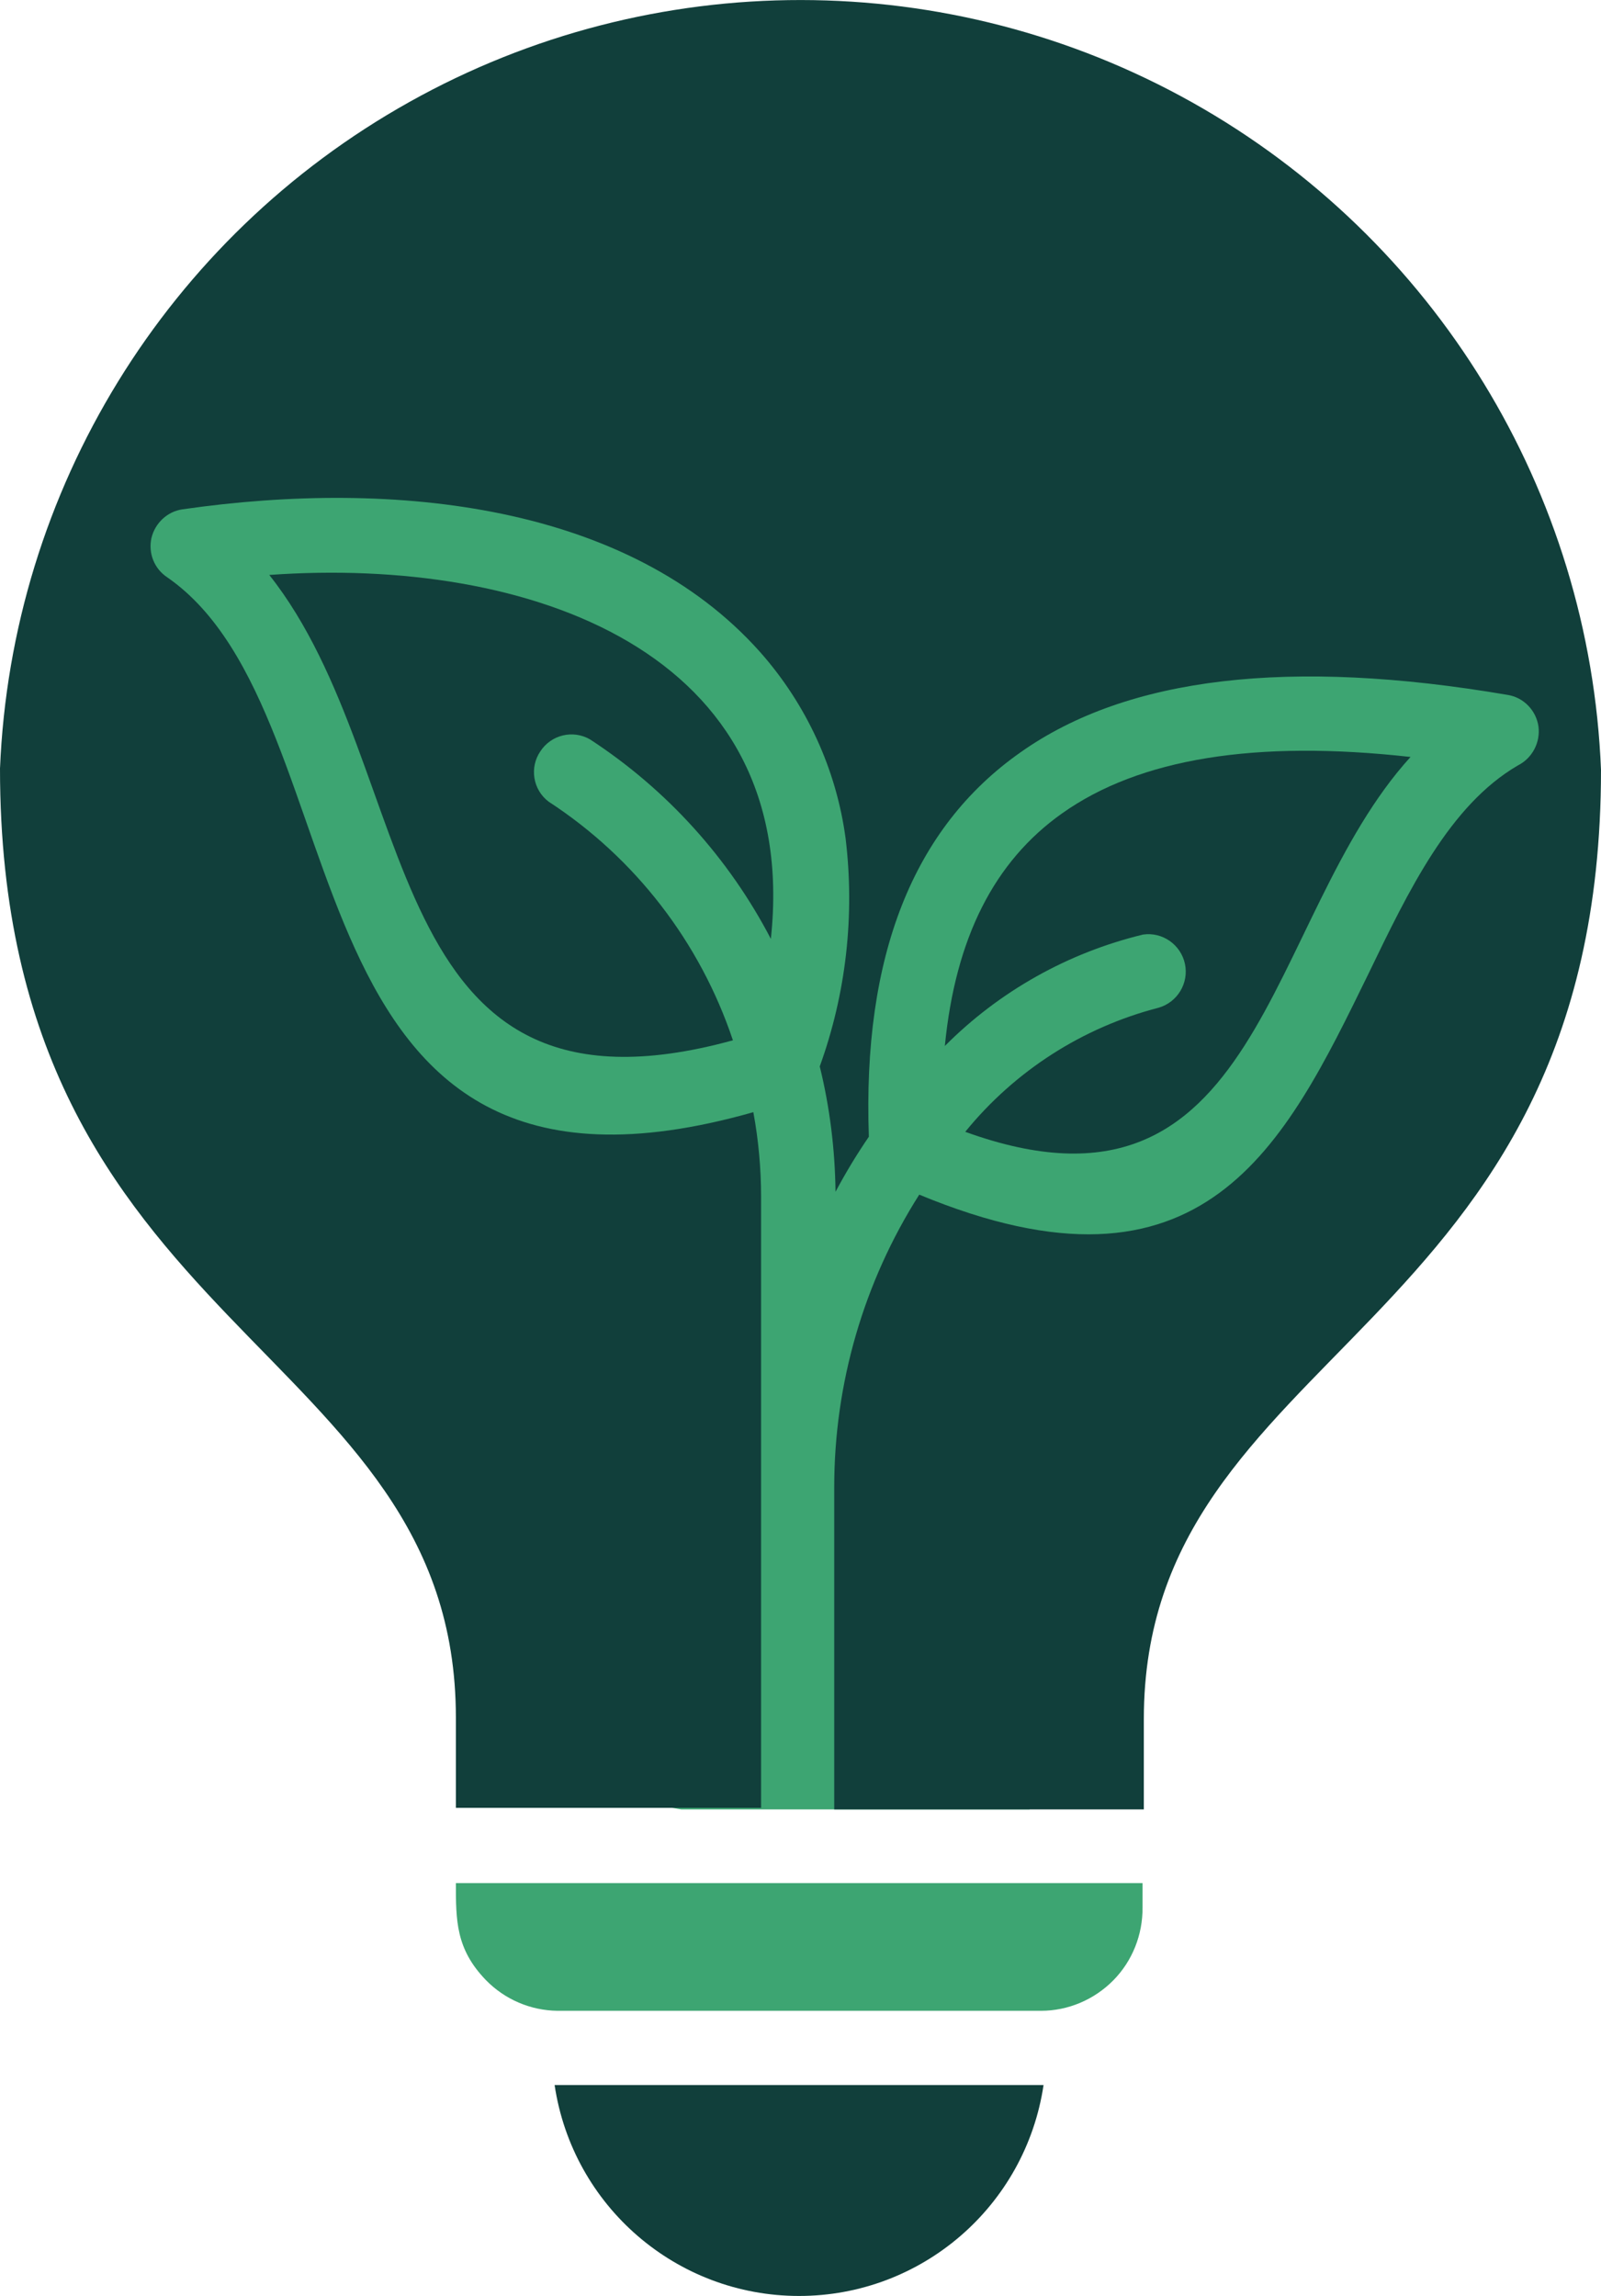
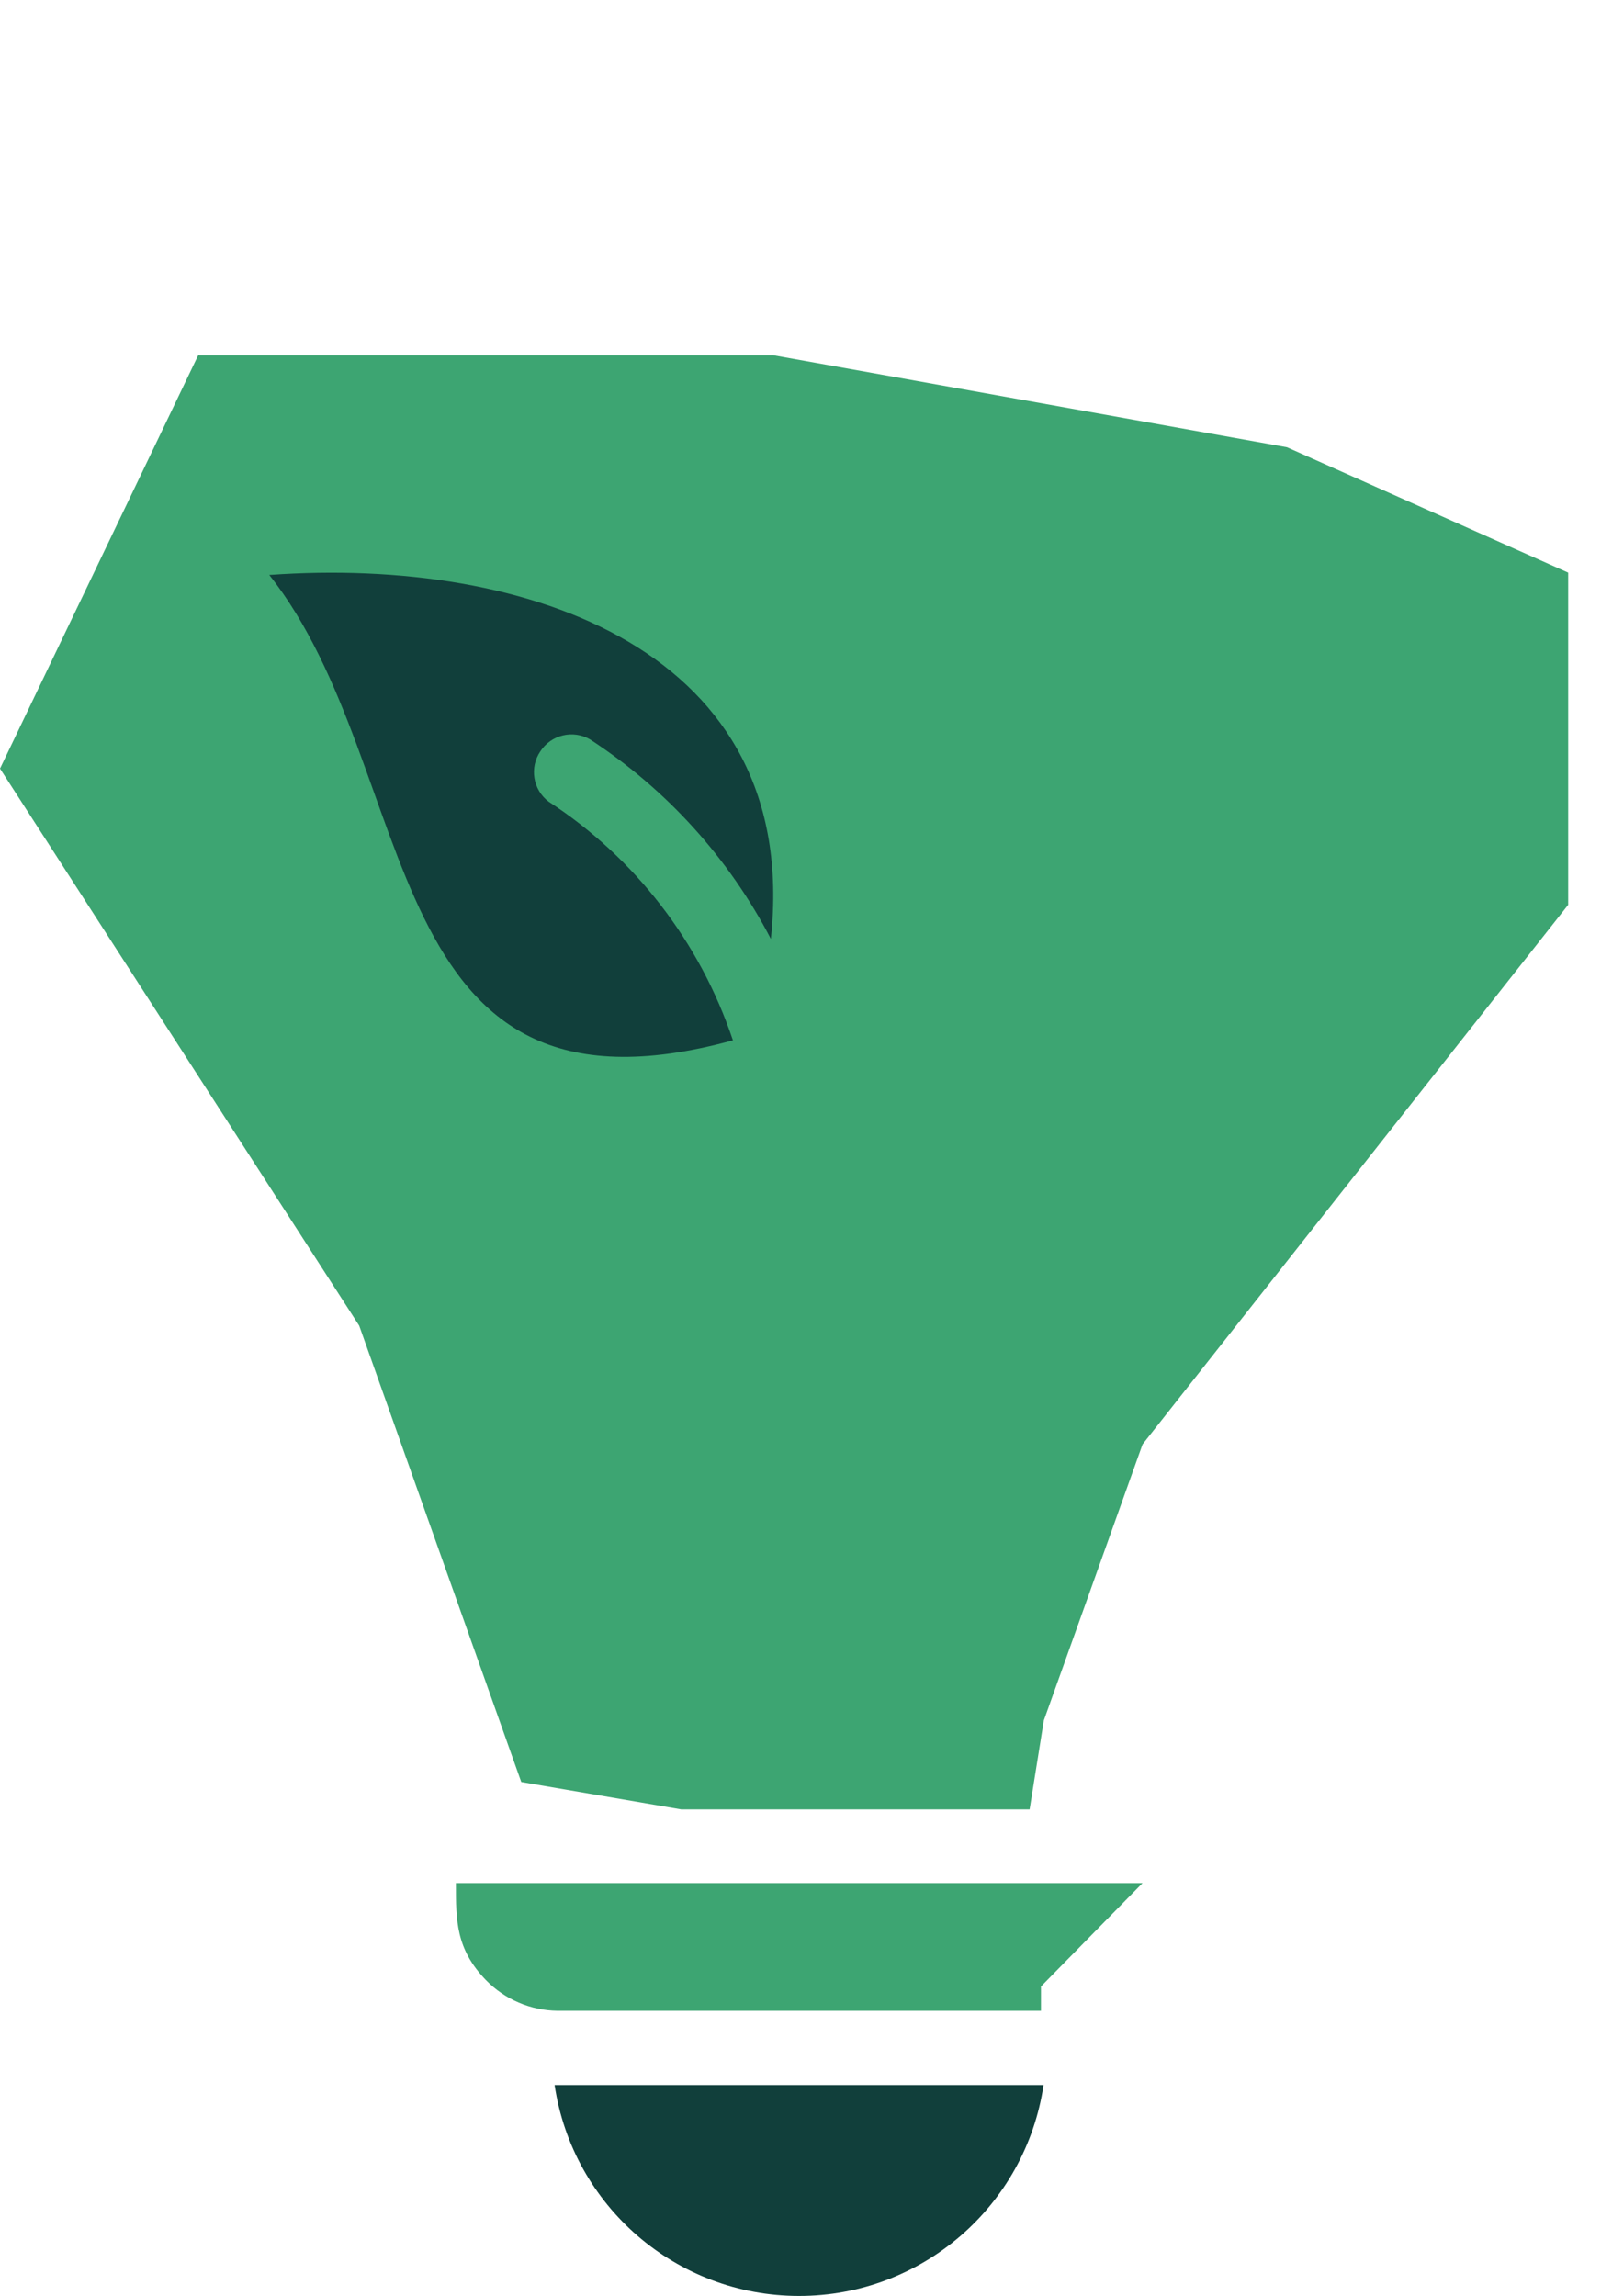
<svg xmlns="http://www.w3.org/2000/svg" id="Laag_1" data-name="Laag 1" viewBox="0 0 61.95 88.81">
  <defs>
    <style>
      .cls-1, .cls-2 {
        fill: #3da572;
      }

      .cls-2, .cls-3 {
        fill-rule: evenodd;
      }

      .cls-3 {
        fill: #113f3b;
      }
    </style>
  </defs>
  <polygon class="cls-1" points="20.17 68.93 13.9 51.28 0 29.73 7.67 13.74 29.92 13.74 49.8 17.3 60.68 22.15 60.68 35 44.21 55.87 40.39 66.55 39.84 69.99 26.36 69.99 20.17 68.93" />
  <path class="cls-3" d="M40.39,80.65h-18.93c.7,4.69,4.72,8.16,9.46,8.16s8.76-3.47,9.46-8.16h0Z" />
-   <path class="cls-2" d="M44.21,72.84h-26.57c0,1.45,0,2.55,1.16,3.75.73.75,1.73,1.18,2.78,1.19h18.7c1.05,0,2.06-.43,2.8-1.18.74-.75,1.14-1.77,1.13-2.82v-1,.06Z" />
+   <path class="cls-2" d="M44.21,72.84h-26.57c0,1.45,0,2.55,1.16,3.75.73.75,1.73,1.18,2.78,1.19h18.7v-1,.06Z" />
  <path class="cls-3" d="M29.83,36.3c1.18-11.12-9.38-14.78-19.41-14.06,6,7.57,4,21.83,17.94,18-1.27-3.79-3.78-7.05-7.13-9.23-.61-.46-.75-1.32-.32-1.95.42-.64,1.26-.84,1.92-.46,2.96,1.93,5.37,4.59,7,7.72v-.02Z" />
-   <path class="cls-3" d="M35.57,46.21c11.03,4.57,14.13-1.89,17.38-8.54,1.56-3.23,3.14-6.52,5.78-8.06h0c.56-.28.88-.89.8-1.51-.09-.62-.57-1.12-1.19-1.22-8.43-1.44-14.72-.7-18.85,2.22-4.16,2.92-6.12,7.88-5.87,14.87-.46.67-.89,1.38-1.29,2.13-.02-1.64-.22-3.26-.61-4.85,1.02-2.82,1.36-5.84,1-8.82-.36-2.68-1.52-5.19-3.31-7.21-5.07-5.69-14.06-6.71-22.34-5.52-.59.08-1.07.53-1.21,1.11-.13.59.11,1.19.61,1.52,7.81,5.41,4,26,22.68,20.69.2,1.08.3,2.18.3,3.28v23.63h-11.81v-3.49C17.64,51.91,0,51.72,0,29.73h0C.44,18.96,6.45,9.19,15.85,3.94c9.41-5.26,20.88-5.25,30.28.02,9.4,5.27,15.39,15.05,15.82,25.82,0,22-17.69,22.24-17.69,36.72v3.49h-11.98s0-12.47,0-12.47c0-4,1.14-7.93,3.29-11.31h0Z" />
-   <path class="cls-3" d="M44.23,36.15h0c.75-.11,1.46.39,1.62,1.13.16.75-.29,1.49-1.02,1.7-2.94.76-5.56,2.44-7.48,4.8,11.54,4.18,11.54-8.25,17.23-14.5-6-.67-10.49.06-13.48,2.18-2.63,1.86-4.13,4.82-4.54,9,2.11-2.12,4.77-3.61,7.67-4.31h0Z" />
</svg>